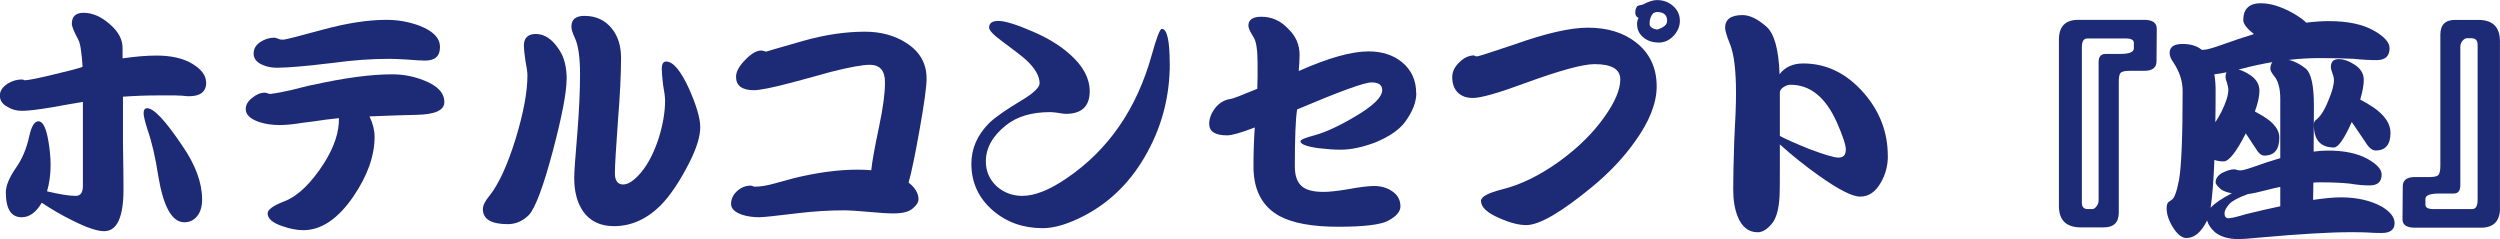
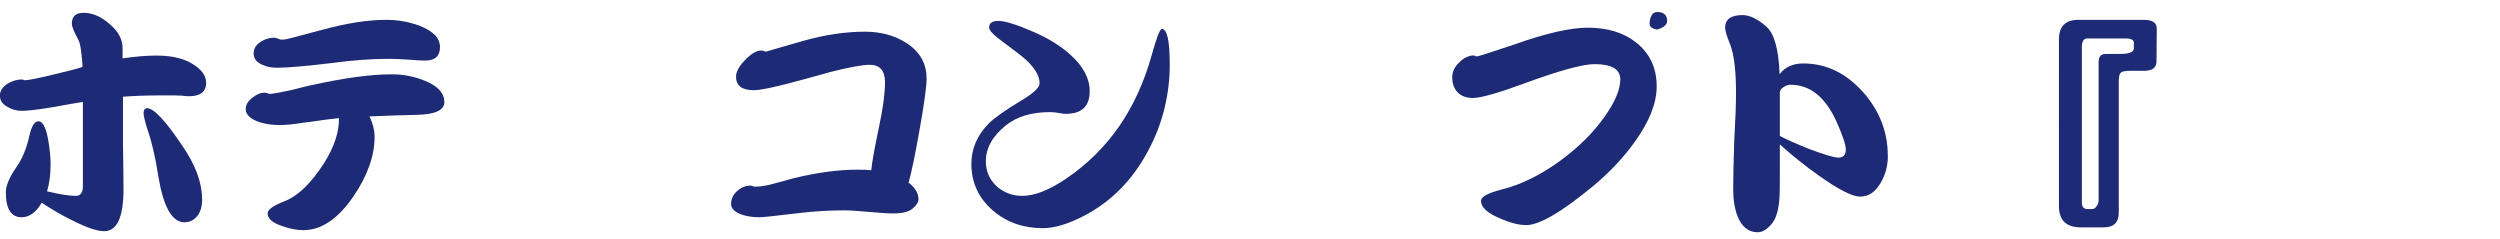
<svg xmlns="http://www.w3.org/2000/svg" id="_レイヤー_2" viewBox="0 0 373.08 35.68">
  <defs>
    <style>.cls-1{fill:#1d2a75;stroke-width:0px;}</style>
  </defs>
  <g id="_レイヤー_1-2">
    <path class="cls-1" d="M30.78,12.27c0,1.39-.85,2.09-2.55,2.09-.23,0-.58-.02-1.06-.08-.46-.02-.8-.04-1.03-.04h-2.66c-1.62,0-3.33.06-5.13.19v6.92c.05,3.04.08,5.33.08,6.88,0,4.18-.96,6.27-2.89,6.27-1.04,0-2.64-.54-4.79-1.63-1.6-.79-3.1-1.66-4.52-2.62-.84,1.44-1.84,2.17-3,2.17-1.57,0-2.36-1.24-2.36-3.72,0-.96.49-2.17,1.48-3.61.94-1.32,1.61-2.9,2.01-4.75.33-1.49.78-2.24,1.37-2.24.66,0,1.15.96,1.48,2.89.23,1.32.34,2.53.34,3.65,0,1.39-.18,2.7-.53,3.91,1.9.46,3.33.68,4.29.68.71,0,1.06-.49,1.06-1.48v-12.54c-1.55.25-3.08.52-4.6.8-2.1.35-3.6.53-4.48.53-.81,0-1.52-.19-2.13-.57-.79-.4-1.18-.98-1.18-1.71,0-.68.39-1.28,1.18-1.79.68-.4,1.37-.61,2.05-.61.08,0,.18.01.3.04.08.05.13.08.15.08.53,0,1.99-.29,4.37-.87,2.28-.53,3.71-.91,4.29-1.14-.05-.91-.11-1.61-.19-2.09-.1-.96-.25-1.62-.46-1.98-.63-1.17-.95-1.95-.95-2.36,0-1.09.58-1.63,1.75-1.63,1.32,0,2.61.56,3.88,1.67,1.29,1.09,1.94,2.28,1.94,3.57v1.56c1.92-.28,3.61-.42,5.05-.42,2.25,0,4.05.42,5.4,1.25s2.01,1.75,2.01,2.74ZM30.17,29.75c0,.94-.2,1.71-.61,2.32-.51.73-1.19,1.1-2.05,1.1-1.82,0-3.12-2.28-3.88-6.84-.43-2.84-.98-5.18-1.63-7.03-.38-1.22-.57-2.01-.57-2.39,0-.51.18-.76.53-.76.99,0,2.74,1.86,5.24,5.59,1.98,2.86,2.96,5.54,2.96,8.02Z" />
    <path class="cls-1" d="M66.31,15.24c0,1.22-1.39,1.85-4.18,1.9-1.55.03-3.88.1-6.99.23.51,1.06.76,2.08.76,3.04,0,2.84-1.05,5.8-3.15,8.89-2.31,3.37-4.8,5.05-7.49,5.05-.94,0-1.99-.2-3.15-.61-1.44-.48-2.17-1.12-2.17-1.9,0-.56.85-1.17,2.55-1.82,2-.79,3.96-2.69,5.89-5.7,1.52-2.43,2.25-4.66,2.2-6.69-.43.05-1.1.13-2.01.23-1.14.18-2.27.33-3.38.46-1.39.23-2.55.34-3.46.34-1.12,0-2.14-.15-3.08-.46-1.32-.46-1.98-1.1-1.98-1.94,0-.61.33-1.17.99-1.67.61-.51,1.23-.76,1.86-.76.1,0,.23.03.38.08.2.08.34.11.42.11.86-.1,1.95-.3,3.27-.61,1.98-.51,3.04-.76,3.19-.76,4.69-1.04,8.6-1.56,11.74-1.56,1.65,0,3.23.3,4.75.91,2.03.79,3.04,1.86,3.04,3.23ZM65.66,7.03c0,1.34-.74,2.01-2.2,2.01-.56,0-1.44-.05-2.66-.15-1.24-.08-2.15-.11-2.74-.11-2.61,0-5.41.2-8.4.61-4,.48-6.78.72-8.32.72-.84,0-1.58-.15-2.24-.46-.84-.38-1.25-.94-1.25-1.67s.35-1.29,1.06-1.75c.63-.4,1.32-.61,2.05-.61.08,0,.29.06.65.19.1.08.33.11.68.11.28,0,2.27-.51,5.97-1.52,3.55-.96,6.69-1.44,9.42-1.44,1.7,0,3.33.29,4.9.87,2.05.79,3.08,1.85,3.08,3.19Z" />
-     <path class="cls-1" d="M84.55,11.86c0,1.93-.67,5.43-2.01,10.53-1.44,5.42-2.65,8.65-3.61,9.69-.91.91-1.96,1.37-3.15,1.37-2.48,0-3.72-.75-3.72-2.24,0-.53.3-1.17.91-1.9,1.42-1.75,2.75-4.62,3.99-8.63,1.16-3.82,1.75-6.97,1.75-9.42,0-.46-.1-1.19-.3-2.2-.15-1.04-.23-1.79-.23-2.24,0-1.16.6-1.75,1.79-1.75,1.32,0,2.48.8,3.5,2.39.73,1.09,1.1,2.56,1.1,4.41ZM104.5,18.96c0,1.37-.52,3.09-1.56,5.17-1.44,2.86-2.9,5.04-4.37,6.54-2.08,2.05-4.4,3.08-6.95,3.08-2.03,0-3.56-.74-4.6-2.2-.89-1.29-1.33-2.96-1.33-5.02,0-.78.16-3.1.49-6.95.25-3.24.38-6.08.38-8.51,0-2.56-.27-4.38-.8-5.47-.33-.71-.49-1.25-.49-1.63,0-1.06.65-1.6,1.94-1.6,1.72,0,3.09.63,4.1,1.9.91,1.12,1.37,2.57,1.37,4.37,0,2.38-.15,5.5-.46,9.35-.3,4.18-.46,6.8-.46,7.87s.41,1.67,1.22,1.67,1.7-.62,2.74-1.86c1.04-1.27,1.9-2.95,2.58-5.05.63-2.03.95-3.89.95-5.59,0-.53-.1-1.33-.3-2.39-.13-1.09-.19-1.88-.19-2.36,0-.73.21-1.1.65-1.1,1.04,0,2.18,1.36,3.42,4.07,1.11,2.51,1.67,4.42,1.67,5.74Z" />
    <path class="cls-1" d="M138.28,11.67c0,1.22-.35,3.8-1.06,7.75-.66,3.72-1.2,6.33-1.63,7.83.99.76,1.48,1.6,1.48,2.51,0,.41-.28.85-.84,1.33-.56.51-1.53.76-2.93.76-.81,0-2.03-.08-3.65-.23-1.65-.15-2.88-.23-3.69-.23-2.23,0-4.51.14-6.84.42-3.34.41-5.28.61-5.81.61-.96,0-1.82-.13-2.58-.38-1.09-.38-1.63-.91-1.63-1.6,0-.73.29-1.37.87-1.9.61-.56,1.29-.84,2.05-.84.08,0,.18.03.3.08.15.05.27.08.34.08.81,0,1.8-.16,2.96-.49.96-.25,1.94-.52,2.93-.8,3.47-.84,6.61-1.25,9.42-1.25.71,0,1.39.03,2.05.08.1-1.11.49-3.31,1.18-6.57.58-2.74.87-4.91.87-6.54,0-1.75-.76-2.62-2.28-2.62-1.06,0-3,.35-5.81,1.06-1.98.56-3.97,1.1-5.97,1.63-2.76.73-4.6,1.1-5.51,1.1-1.77,0-2.66-.67-2.66-2.01,0-.73.44-1.56,1.33-2.47.91-.96,1.72-1.44,2.43-1.44.13,0,.25.03.38.08.18.05.32.08.42.08-.1,0,1.72-.53,5.47-1.6,3.22-.91,6.28-1.37,9.2-1.37,2.38,0,4.43.56,6.16,1.67,2.03,1.29,3.04,3.05,3.04,5.28Z" />
    <path class="cls-1" d="M174.57,9.5c0,4.69-1.09,9.04-3.27,13.07-2.28,4.26-5.4,7.44-9.35,9.54-2.43,1.29-4.55,1.94-6.35,1.94-2.89,0-5.36-.87-7.41-2.62-2.15-1.85-3.23-4.18-3.23-6.99,0-2.25.87-4.27,2.62-6.04.91-.89,2.56-2.04,4.94-3.46,1.75-1.06,2.62-1.9,2.62-2.51,0-1.06-.65-2.2-1.94-3.42-.48-.46-1.7-1.41-3.65-2.85-1.29-.94-1.94-1.62-1.94-2.05,0-.66.46-.99,1.37-.99.99,0,2.71.53,5.17,1.6,2.23.96,4.07,2.09,5.51,3.38,1.98,1.75,2.96,3.59,2.96,5.51,0,2.25-1.19,3.38-3.57,3.38-.25,0-.65-.05-1.18-.15-.51-.08-.89-.11-1.14-.11-2.76,0-4.95.65-6.57,1.94-2.03,1.6-3.04,3.41-3.04,5.43,0,1.44.53,2.67,1.6,3.69,1.09.96,2.37,1.44,3.84,1.44,1.85,0,4.05-.87,6.61-2.62,6.23-4.23,10.46-10.35,12.69-18.35.73-2.63,1.24-3.95,1.52-3.95.79,0,1.18,1.74,1.18,5.21Z" />
-     <path class="cls-1" d="M211.36,13.91c0,1.34-.57,2.79-1.71,4.33-.86,1.14-2.32,2.14-4.37,3-1.93.73-3.67,1.1-5.24,1.1-.91,0-2.01-.08-3.31-.23-1.77-.25-2.66-.6-2.66-1.03,0-.23.72-.53,2.17-.91,1.62-.46,3.57-1.35,5.85-2.7,2.79-1.62,4.18-2.96,4.18-4.03,0-.76-.53-1.14-1.6-1.14s-4.74,1.34-11.1,4.03c-.23,1.44-.34,4.28-.34,8.51,0,1.42.37,2.42,1.1,3,.63.53,1.7.8,3.19.8.86,0,2.12-.14,3.76-.42,1.65-.3,2.9-.46,3.76-.46,1.04,0,1.91.24,2.62.72.89.56,1.33,1.33,1.33,2.32,0,.79-.63,1.51-1.9,2.17-1.14.58-3.61.87-7.41.87s-6.76-.53-8.74-1.6c-2.58-1.42-3.88-3.88-3.88-7.37,0-2.05.06-4,.19-5.85-2.03.79-3.41,1.18-4.14,1.18-1.77,0-2.66-.57-2.66-1.71,0-.89.37-1.76,1.1-2.62.61-.63,1.3-1,2.09-1.1.28-.02,1.61-.53,3.99-1.52,0-.4.01-1.03.04-1.86v-1.94c0-2-.2-3.31-.61-3.91-.51-.81-.76-1.38-.76-1.71,0-.89.65-1.33,1.94-1.33,1.52,0,2.84.58,3.95,1.75,1.17,1.09,1.75,2.41,1.75,3.95,0,.25-.01.66-.04,1.22-.05.53-.08.93-.08,1.18,4.38-1.95,7.85-2.93,10.41-2.93,2,0,3.66.53,4.98,1.6,1.42,1.17,2.13,2.71,2.13,4.64Z" />
-     <path class="cls-1" d="M247.23,12.88c0,2.51-1.09,5.27-3.27,8.28-1.65,2.33-3.74,4.55-6.27,6.65-4.66,3.85-7.97,5.78-9.92,5.78-1.11,0-2.44-.34-3.99-1.03-1.85-.78-2.77-1.65-2.77-2.58,0-.61,1.04-1.18,3.12-1.71,2.76-.68,5.6-2.06,8.51-4.14,2.84-2.05,5.1-4.28,6.8-6.69,1.57-2.2,2.36-4.07,2.36-5.59s-1.28-2.28-3.84-2.28c-1.75,0-5.22.95-10.41,2.85-3.98,1.47-6.56,2.2-7.75,2.2-.94,0-1.69-.27-2.24-.8-.56-.56-.84-1.33-.84-2.32,0-.79.35-1.52,1.06-2.2.68-.68,1.42-1.03,2.2-1.03.15.1.29.15.42.15.2,0,2.1-.61,5.7-1.82,4.64-1.65,8.26-2.47,10.87-2.47,2.89,0,5.27.72,7.14,2.17,2.08,1.62,3.12,3.81,3.12,6.57ZM250.69,3.12c0,.81-.32,1.56-.95,2.24-.63.66-1.36.99-2.17.99-.94,0-1.71-.25-2.32-.76-.63-.51-.95-1.19-.95-2.05,0-.3.08-.6.23-.87-.33-.13-.49-.38-.49-.76,0-.43.09-.75.27-.95.08-.1.24-.16.49-.19.25-.05.42-.1.49-.15.76-.4,1.42-.61,1.98-.61.94,0,1.74.29,2.39.87.68.58,1.03,1.33,1.03,2.24ZM248.79,3.12c0-.89-.51-1.33-1.52-1.33-.13,0-.32.06-.57.19-.35.41-.53.92-.53,1.56,0,.46.38.75,1.14.87.99-.3,1.48-.73,1.48-1.29Z" />
+     <path class="cls-1" d="M247.23,12.88c0,2.51-1.09,5.27-3.27,8.28-1.65,2.33-3.74,4.55-6.27,6.65-4.66,3.85-7.97,5.78-9.92,5.78-1.11,0-2.44-.34-3.99-1.03-1.85-.78-2.77-1.65-2.77-2.58,0-.61,1.04-1.18,3.12-1.71,2.76-.68,5.6-2.06,8.51-4.14,2.84-2.05,5.1-4.28,6.8-6.69,1.57-2.2,2.36-4.07,2.36-5.59s-1.28-2.28-3.84-2.28c-1.75,0-5.22.95-10.41,2.85-3.98,1.47-6.56,2.2-7.75,2.2-.94,0-1.69-.27-2.24-.8-.56-.56-.84-1.33-.84-2.32,0-.79.35-1.52,1.06-2.2.68-.68,1.42-1.03,2.2-1.03.15.1.29.15.42.15.2,0,2.1-.61,5.7-1.82,4.64-1.65,8.26-2.47,10.87-2.47,2.89,0,5.27.72,7.14,2.17,2.08,1.62,3.12,3.81,3.12,6.57ZM250.69,3.12ZM248.79,3.12c0-.89-.51-1.33-1.52-1.33-.13,0-.32.06-.57.19-.35.41-.53.92-.53,1.56,0,.46.38.75,1.14.87.99-.3,1.48-.73,1.48-1.29Z" />
    <path class="cls-1" d="M281.73,23.26c0,1.44-.34,2.76-1.03,3.95-.79,1.42-1.82,2.13-3.12,2.13-1.17,0-3.24-1.06-6.23-3.19-2-1.42-3.91-2.95-5.74-4.6v3.46c0,2.43-.01,3.85-.04,4.26-.1,1.82-.44,3.14-1.03,3.95-.74.96-1.48,1.44-2.24,1.44-1.37,0-2.37-.8-3-2.39-.43-1.09-.65-2.43-.65-4.03s.05-3.98.15-7.14c.18-3.19.27-5.59.27-7.18,0-3.37-.29-5.79-.87-7.26-.51-1.27-.76-2.1-.76-2.51,0-1.27.87-1.9,2.62-1.9,1.04,0,2.22.57,3.53,1.71,1.19,1.04,1.85,3.41,1.98,7.11.81-1.06,1.99-1.6,3.53-1.6,3.45,0,6.45,1.46,9.01,4.37,2.41,2.76,3.61,5.9,3.61,9.42ZM275.46,22.34c0-.71-.46-2.09-1.37-4.14-1.67-3.7-3.96-5.55-6.88-5.55-.36,0-.7.11-1.03.34-.38.23-.57.51-.57.84v6.46c.96.51,2.42,1.15,4.37,1.94,2.28.86,3.74,1.29,4.37,1.29.73,0,1.1-.39,1.1-1.18Z" />
    <path class="cls-1" d="M321.86,4.26l-.04,4.9c0,.94-.62,1.41-1.86,1.41h-2.17c-.68,0-1.13.1-1.33.3-.18.2-.27.65-.27,1.33v19.53c0,1.47-.75,2.2-2.24,2.2h-3.42c-2.18,0-3.27-1.06-3.27-3.19V5.89c0-1.95.96-2.93,2.89-2.93h9.8c1.27,0,1.9.43,1.9,1.29ZM318.44,7.26v-.87c0-.43-.39-.65-1.18-.65h-5.78c-.53,0-.8.44-.8,1.33v23.18c0,.63.29.95.87.95h.68c.23,0,.43-.13.61-.38.23-.28.34-.58.34-.91V9.27c0-.81.34-1.22,1.03-1.22h2.13c1.39,0,2.09-.27,2.09-.8Z" />
-     <path class="cls-1" d="M337.44.49c1.37,0,2.91.47,4.64,1.41.94.53,1.63,1.03,2.09,1.48,1.22-.15,2.34-.23,3.38-.23,2.79,0,5.02.47,6.69,1.41,1.57.89,2.36,1.76,2.36,2.62,0,1.19-.63,1.79-1.9,1.79-1.09,0-2.24-.06-3.46-.19-1.42-.08-3.14-.11-5.17-.11-1.47,0-2.98.09-4.52.27.89.2,1.75.65,2.58,1.33.79.71,1.18,2.55,1.18,5.51l-.04,6.84c.76-.1,1.47-.15,2.13-.15,2.46,0,4.43.42,5.93,1.25,1.39.79,2.09,1.56,2.09,2.32,0,1.09-.6,1.63-1.79,1.63-.91,0-1.9-.09-2.96-.27-1.22-.13-2.7-.19-4.45-.19-.33,0-.66.01-.99.04l-.04,2.58c1.7-.25,3.08-.38,4.14-.38,2.41,0,4.46.47,6.16,1.41,1.24.76,1.86,1.57,1.86,2.43,0,.99-.65,1.48-1.94,1.48-.76,0-1.48-.03-2.17-.08-.61-.03-1.42-.04-2.43-.04-3.12,0-7.64.27-13.57.8-1.55.15-2.61.23-3.19.23-1.44,0-2.6-.33-3.46-.99-.66-.58-1.06-1.18-1.22-1.79-.86,1.75-1.89,2.62-3.08,2.62-.63,0-1.27-.47-1.9-1.41-.71-1.09-1.06-2.1-1.06-3.04,0-.56.15-.9.46-1.03l.3-.23c.38-.18.75-1.18,1.1-3,.36-2.15.53-6.57.53-13.26,0-1.44-.46-2.85-1.37-4.22-.38-.51-.57-.99-.57-1.44,0-.89.65-1.33,1.94-1.33,1.19,0,2.14.29,2.85.87h.27c.43,0,1.28-.23,2.55-.68,1.75-.63,3.41-1.19,4.98-1.67-1.06-.81-1.6-1.51-1.6-2.09,0-1.67.89-2.51,2.66-2.51ZM329.88,31.01c.63-.68,1.7-1.41,3.19-2.17-.63-.1-1.15-.28-1.56-.53-.58-.48-.87-.85-.87-1.1,0-.53.3-.99.91-1.37.73-.38,1.37-.57,1.9-.57.08,0,.19.03.34.08.2.05.38.08.53.08.3,0,.9-.15,1.79-.46,1.47-.53,2.86-.99,4.18-1.37v-8.85c0-1.6-.33-2.76-.99-3.5-.33-.43-.49-.75-.49-.95,0-.43.1-.77.3-1.03-1.5.25-3.01.58-4.56.99-.18.05-.34.09-.49.11.56.15,1.15.44,1.79.87.89.61,1.33,1.38,1.33,2.32,0,.81-.23,1.84-.68,3.08.43.23.87.48,1.33.76,1.54.96,2.32,2,2.32,3.12,0,1.8-.75,2.7-2.24,2.7-.46,0-.9-.38-1.33-1.14-.51-.79-.99-1.51-1.44-2.17-1.42,2.79-2.52,4.18-3.31,4.18-.53,0-.99-.08-1.37-.23-.13,3.19-.32,5.57-.57,7.14ZM330.6,18.24c.3-.46.61-.97.91-1.56.68-1.39,1.03-2.48,1.03-3.27,0-.28-.08-.66-.23-1.14-.13-.3-.19-.57-.19-.8,0-.28.05-.51.15-.68-.74.15-1.34.25-1.82.3.13.74.19,1.52.19,2.36,0,1.72-.01,3.32-.04,4.79ZM335.46,28.96c-1.44.53-2.37,1.03-2.77,1.48-.48.56-.72,1.01-.72,1.37,0,.51.19.76.57.76.41,0,1.28-.2,2.62-.61,1.87-.46,3.58-.85,5.13-1.18v-2.89c-.66.13-1.32.28-1.98.46-1.24.33-2.19.53-2.85.61ZM349.03,8.82c.73,0,1.56.3,2.47.91.84.58,1.25,1.32,1.25,2.2,0,.76-.18,1.74-.53,2.93.58.3,1.23.68,1.94,1.14,1.72,1.19,2.58,2.46,2.58,3.8,0,1.77-.74,2.66-2.21,2.66-.53,0-1.05-.43-1.56-1.29-.74-1.11-1.41-2.1-2.01-2.96-1.14,2.53-2.03,3.8-2.66,3.8-2,0-3-1.13-3-3.38,0-.35.1-.6.3-.72.66-.48,1.28-1.44,1.86-2.89.56-1.32.84-2.34.84-3.08,0-.28-.09-.66-.27-1.14-.13-.3-.19-.57-.19-.8,0-.79.39-1.18,1.18-1.18Z" />
-     <path class="cls-1" d="M373.08,31.05c0,1.95-.95,2.93-2.85,2.93h-9.84c-1.24,0-1.86-.42-1.86-1.25l.04-4.94c0-.91.61-1.37,1.82-1.37h2.2c.68,0,1.11-.1,1.29-.3.2-.23.3-.68.3-1.37V5.17c0-1.47.73-2.2,2.2-2.2h3.46c2.15,0,3.23,1.06,3.23,3.19v24.89ZM369.74,29.83V6.65c0-.63-.32-.95-.95-.95h-.61c-.25,0-.49.14-.72.42-.2.25-.3.54-.3.87v20.67c0,.81-.33,1.22-.99,1.22h-2.13c-1.39,0-2.09.27-2.09.8v.87c0,.43.39.65,1.18.65h5.81c.53,0,.8-.46.8-1.37Z" />
  </g>
</svg>